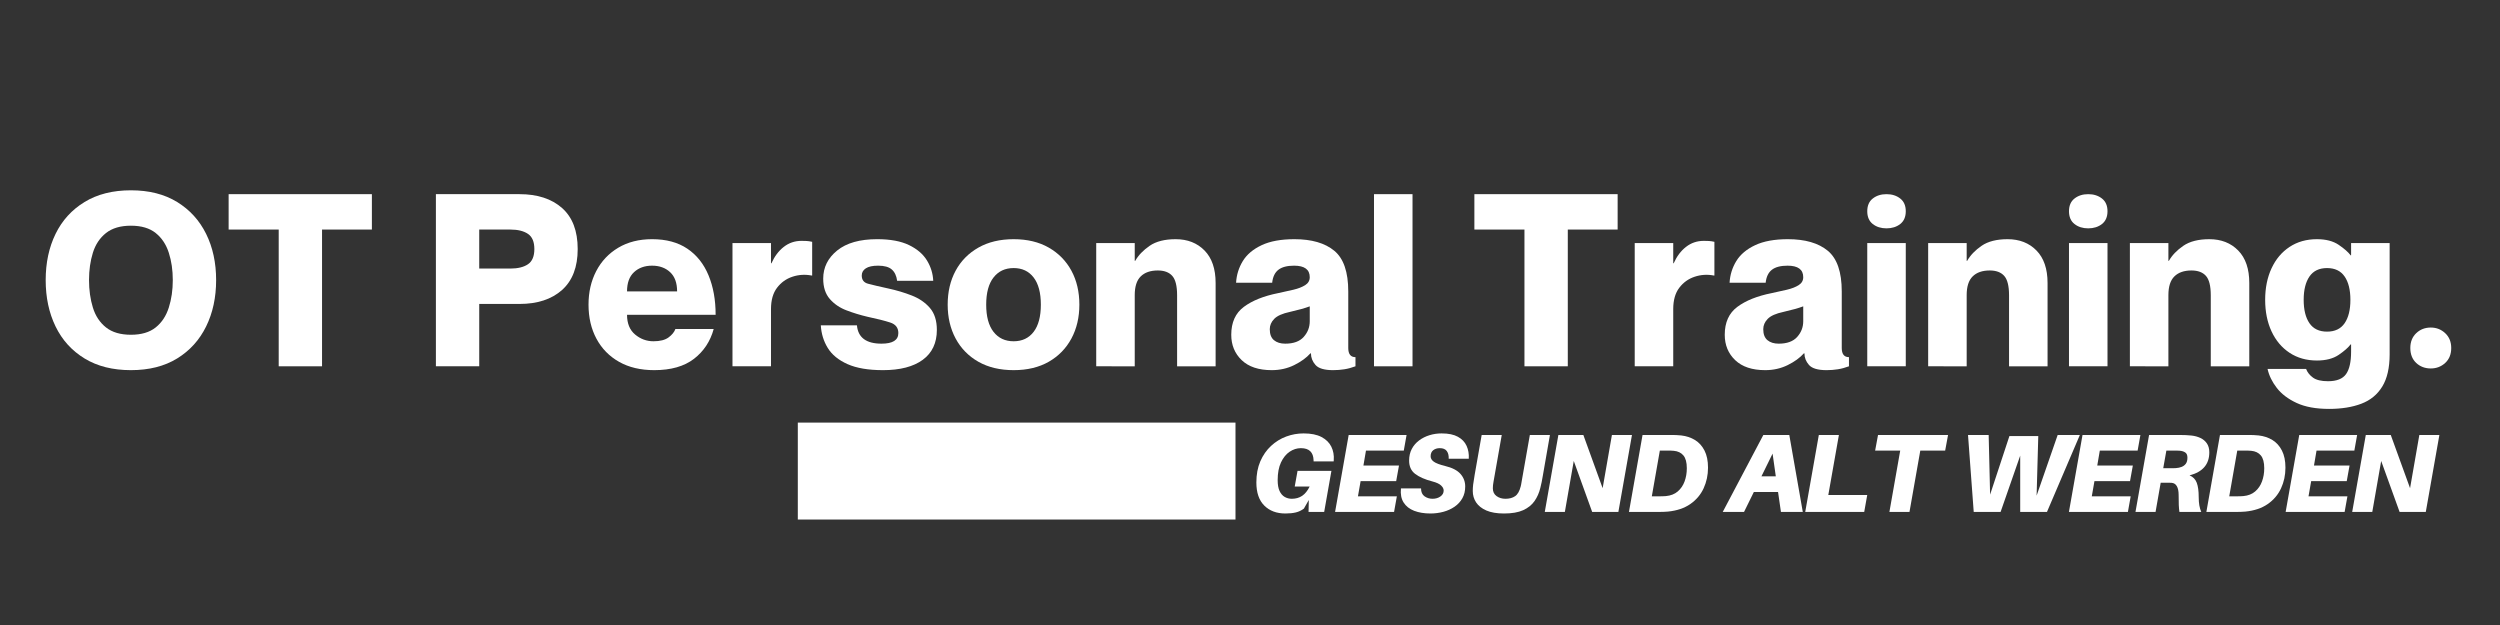
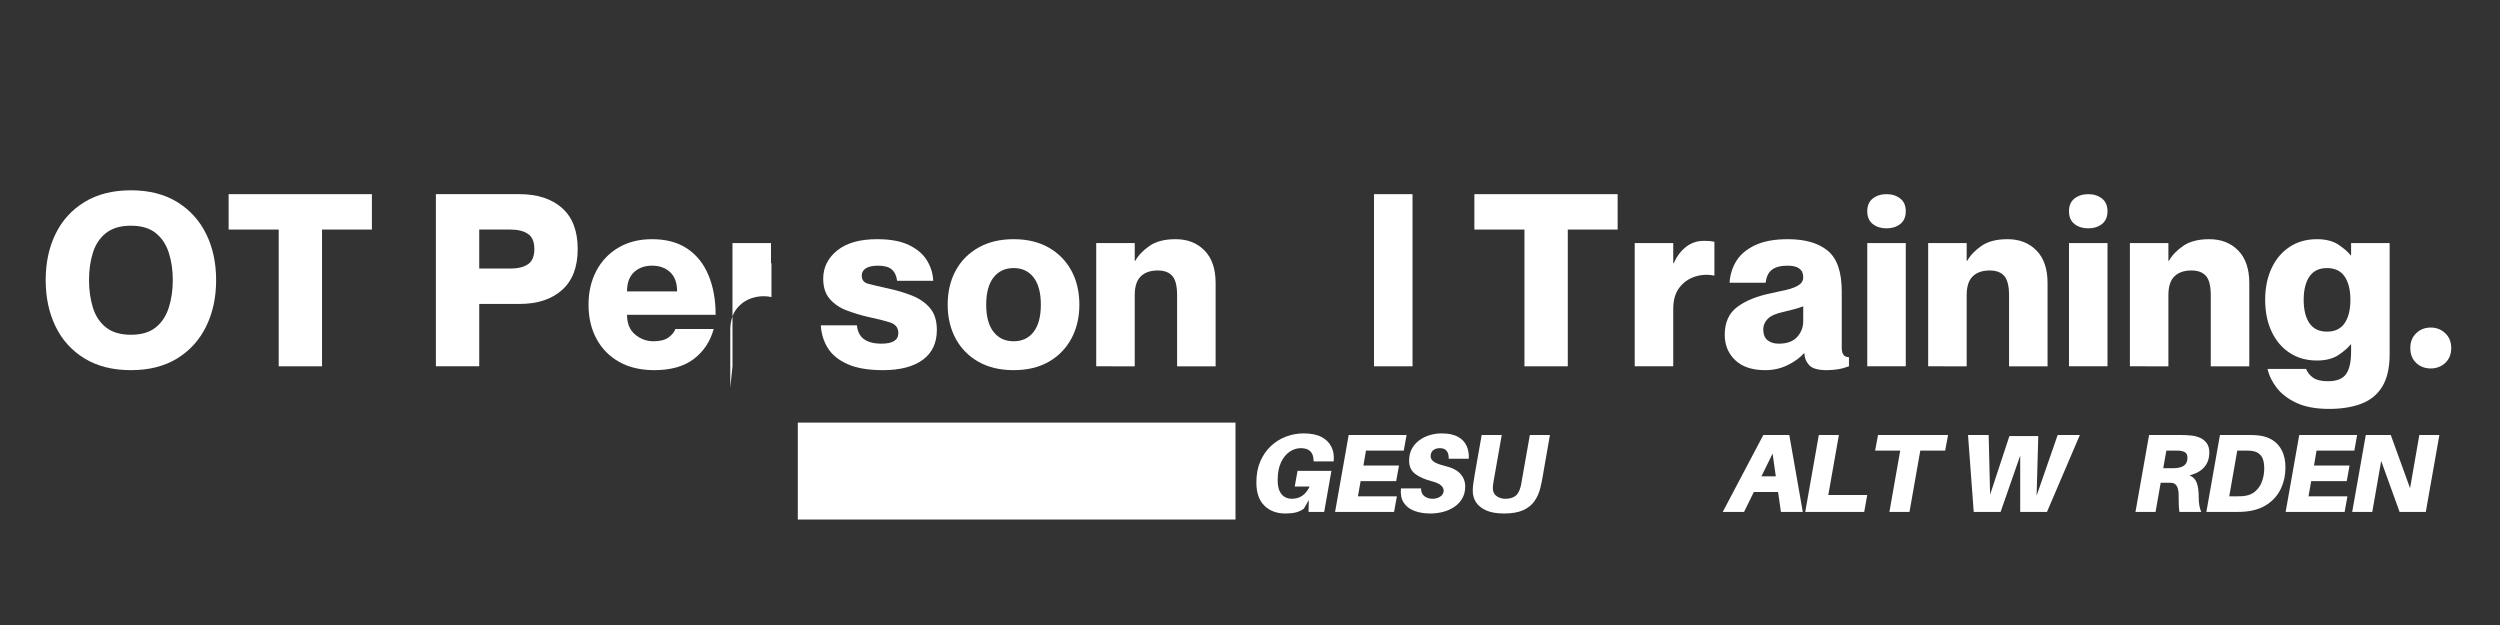
<svg xmlns="http://www.w3.org/2000/svg" height="500" preserveAspectRatio="xMidYMid meet" viewBox="0 0 1500 375" width="2000" zoomAndPan="magnify">
  <rect x="0" y="0" width="1500" height="375" fill="#333333" stroke="none" />
  <clipPath id="a">
    <path d="m478.684 253.559h262.684v58.156h-262.684zm0 0" />
  </clipPath>
  <g fill="#fff">
    <path d="m54.031 2.312c-10.887 0-20.156-2.332-27.812-7-7.656-4.676-13.461-11.082-17.406-19.219-3.949-8.133-5.922-17.406-5.922-27.812 0-10.395 1.973-19.633 5.922-27.719 3.945-8.094 9.75-14.473 17.406-19.141 7.656-4.676 16.926-7.016 27.812-7.016 10.875 0 20.113 2.34 27.719 7.016 7.613 4.668 13.414 11.047 17.406 19.141 4 8.086 6 17.324 6 27.719 0 10.406-2 19.68-6 27.812-3.992 8.137-9.793 14.543-17.406 19.219-7.605 4.668-16.844 7-27.719 7zm0-21.234c6.258 0 11.219-1.469 14.875-4.406s6.273-6.91 7.859-11.922c1.594-5.008 2.391-10.5 2.391-16.469s-.797-11.43-2.391-16.391c-1.586-4.957-4.203-8.906-7.859-11.844s-8.617-4.406-14.875-4.406c-6.262 0-11.246 1.469-14.953 4.406-3.711 2.938-6.336 6.887-7.875 11.844-1.543 4.961-2.312 10.422-2.312 16.391s.77 11.461 2.312 16.469c1.539 5.012 4.164 8.984 7.875 11.922 3.707 2.938 8.691 4.406 14.953 4.406zm0 0" transform="translate(24.521 219.778)" />
    <path d="m32.5 0v-82.047h-30.047v-21.234h85.953v21.234h-29.906v82.047zm0 0" transform="translate(134.724 219.778)" />
    <path d="m7.078 0v-103.281h50.125c10.781 0 19.301 2.773 25.562 8.312 6.258 5.531 9.391 13.742 9.391 24.625 0 10.781-3.133 18.969-9.391 24.562-6.262 5.586-14.781 8.375-25.562 8.375h-24.125v37.406zm26-58.641h18.641c4.52 0 8.055-.863 10.609-2.594 2.551-1.738 3.828-4.773 3.828-9.109 0-4.332-1.277-7.363-3.828-9.094-2.555-1.738-6.09-2.609-10.609-2.609h-18.641zm0 0" transform="translate(254.461 219.778)" />
    <path d="m41.75 2.312c-8.188 0-15.219-1.664-21.094-4.984s-10.402-7.941-13.578-13.859c-3.18-5.926-4.766-12.742-4.766-20.453 0-7.508 1.539-14.223 4.625-20.141 3.082-5.926 7.488-10.598 13.219-14.016 5.727-3.414 12.492-5.125 20.297-5.125 8.469 0 15.52 1.902 21.156 5.703 5.633 3.805 9.867 9.125 12.703 15.969 2.844 6.836 4.266 14.73 4.266 23.688h-53.156c0 5.199 1.613 9.148 4.844 11.844 3.227 2.699 6.91 4.047 11.047 4.047 3.945 0 6.957-.77 9.031-2.312 2.07-1.539 3.441-3.227 4.109-5.062h22.969c-2.023 7.418-5.969 13.391-11.844 17.922-5.875 4.52-13.82 6.781-23.828 6.781zm-16.328-47.234h30.047c0-5.102-1.398-8.953-4.188-11.547-2.793-2.602-6.402-3.906-10.828-3.906-4.438 0-8.055 1.305-10.844 3.906-2.793 2.594-4.188 6.445-4.188 11.547zm0 0" transform="translate(350.798 219.778)" />
-     <path d="m5.641 0v-73.953h23.109v12.125h.281c1.832-4.133 4.289-7.406 7.375-9.812 3.082-2.414 6.645-3.625 10.688-3.625 1.062 0 2.07.027 3.031.078.957.055 2.066.219 3.328.5v20.234h-.297c-3.949-.77-7.805-.531-11.562.719-3.75 1.25-6.828 3.465-9.234 6.641-2.406 3.18-3.609 7.418-3.609 12.719v34.375zm0 0" transform="translate(433.848 219.778)" />
+     <path d="m5.641 0v-73.953h23.109v12.125h.281v20.234h-.297c-3.949-.77-7.805-.531-11.562.719-3.75 1.25-6.828 3.465-9.234 6.641-2.406 3.18-3.609 7.418-3.609 12.719v34.375zm0 0" transform="translate(433.848 219.778)" />
    <path d="m38.422 2.312c-8.762 0-15.84-1.203-21.234-3.609-5.398-2.406-9.344-5.629-11.844-9.672-2.5-4.051-3.898-8.582-4.188-13.594h21.672c.664 7.324 5.578 10.984 14.734 10.984 6.738 0 10.109-2.117 10.109-6.359 0-3.176-1.641-5.289-4.922-6.344-3.273-1.062-7.844-2.219-13.719-3.469-4.137-.969-8.25-2.223-12.344-3.766-4.094-1.539-7.469-3.828-10.125-6.859-2.648-3.031-3.969-7.098-3.969-12.203 0-6.738 2.789-12.367 8.375-16.891 5.594-4.531 13.586-6.797 23.984-6.797 7.895 0 14.273 1.184 19.141 3.547 4.863 2.355 8.453 5.434 10.766 9.234 2.312 3.805 3.562 7.871 3.75 12.203h-21.656c-.387-2.988-1.449-5.25-3.188-6.781-1.73-1.539-4.477-2.312-8.234-2.312-3.273 0-5.727.531-7.359 1.594-1.637 1.055-2.453 2.496-2.453 4.328 0 2.594 1.25 4.23 3.75 4.906 2.5.68 6.594 1.641 12.281 2.891 4.906 1.062 9.57 2.461 14 4.188 4.438 1.73 8.051 4.211 10.844 7.438 2.789 3.23 4.188 7.637 4.188 13.219 0 7.805-2.82 13.777-8.453 17.922-5.637 4.133-13.605 6.203-23.906 6.203zm0 0" transform="translate(491.333 219.778)" />
    <path d="m41.891 2.312c-8.188 0-15.246-1.684-21.172-5.047-5.918-3.375-10.465-8.02-13.641-13.938-3.18-5.926-4.766-12.695-4.766-20.312 0-7.695 1.586-14.484 4.766-20.359 3.176-5.875 7.723-10.492 13.641-13.859 5.926-3.375 12.984-5.062 21.172-5.062s15.219 1.688 21.094 5.062c5.875 3.367 10.398 7.984 13.578 13.859 3.176 5.875 4.766 12.664 4.766 20.359 0 7.617-1.59 14.387-4.766 20.312-3.18 5.918-7.703 10.562-13.578 13.938-5.875 3.363-12.906 5.047-21.094 5.047zm0-17.328c5.102 0 9.098-1.879 11.984-5.641 2.895-3.758 4.344-9.203 4.344-16.328s-1.449-12.562-4.344-16.312c-2.887-3.758-6.883-5.641-11.984-5.641-5.105 0-9.125 1.883-12.062 5.641-2.938 3.75-4.406 9.188-4.406 16.312s1.469 12.57 4.406 16.328c2.938 3.762 6.957 5.641 12.062 5.641zm0 0" transform="translate(566.295 219.778)" />
    <path d="m5.641 0v-73.953h23.109v10.688h.281c1.926-3.375 4.816-6.383 8.672-9.031 3.852-2.645 9.051-3.969 15.594-3.969 7.133 0 12.914 2.266 17.344 6.797 4.426 4.523 6.641 11.016 6.641 19.484v49.984h-23.109v-42.609c0-5.582-.965-9.457-2.891-11.625-1.93-2.176-4.82-3.266-8.672-3.266-4.43 0-7.844 1.184-10.25 3.547-2.406 2.355-3.609 6.086-3.609 11.188v42.766zm0 0" transform="translate(652.089 219.778)" />
-     <path d="m26.438 2.312c-7.805 0-13.797-1.996-17.984-5.984-4.188-4-6.281-9.082-6.281-15.25 0-7.414 2.523-13 7.578-16.75 5.051-3.758 11.91-6.504 20.578-8.234 3.188-.676 6.223-1.352 9.109-2.031 2.883-.676 5.242-1.594 7.078-2.75 1.832-1.156 2.75-2.742 2.75-4.766 0-4.613-3.133-6.922-9.391-6.922-4.148 0-7.281.82-9.406 2.453-2.117 1.637-3.367 4.234-3.75 7.797h-21.656c.281-4.719 1.625-9.051 4.031-13 2.414-3.945 6.176-7.125 11.281-9.531 5.102-2.406 11.648-3.609 19.641-3.609 10.395 0 18.383 2.312 23.969 6.938 5.594 4.617 8.391 12.75 8.391 24.406v33.938c0 3.668 1.441 5.5 4.328 5.5v5.484c-2.312.863-4.555 1.461-6.719 1.797-2.168.344-4.406.516-6.719.516-5.199 0-8.715-1.039-10.547-3.109-1.824-2.07-2.734-4.406-2.734-7h-.297c-2.406 2.699-5.656 5.059-9.75 7.078s-8.594 3.031-13.5 3.031zm8.094-15.891c5 0 8.703-1.348 11.109-4.047 2.414-2.695 3.625-5.828 3.625-9.391v-8.953c-2.805 1.062-6.758 2.172-11.859 3.328-4.523.961-7.672 2.355-9.453 4.188-1.781 1.824-2.672 3.891-2.672 6.203 0 2.992.836 5.184 2.516 6.578 1.688 1.398 3.93 2.094 6.734 2.094zm0 0" transform="translate(736.583 219.778)" />
    <path d="m5.781 0v-103.281h23.109v103.281zm0 0" transform="translate(818.621 219.778)" />
    <path d="m32.5 0v-82.047h-30.047v-21.234h85.953v21.234h-29.906v82.047zm0 0" transform="translate(882.173 219.778)" />
    <path d="m5.641 0v-73.953h23.109v12.125h.281c1.832-4.133 4.289-7.406 7.375-9.812 3.082-2.414 6.645-3.625 10.688-3.625 1.062 0 2.07.027 3.031.078.957.055 2.066.219 3.328.5v20.234h-.297c-3.949-.77-7.805-.531-11.562.719-3.75 1.25-6.828 3.465-9.234 6.641-2.406 3.18-3.609 7.418-3.609 12.719v34.375zm0 0" transform="translate(975.189 219.778)" />
    <path d="m26.438 2.312c-7.805 0-13.797-1.996-17.984-5.984-4.188-4-6.281-9.082-6.281-15.25 0-7.414 2.523-13 7.578-16.75 5.051-3.758 11.91-6.504 20.578-8.234 3.188-.676 6.223-1.352 9.109-2.031 2.883-.676 5.242-1.594 7.078-2.75 1.832-1.156 2.75-2.742 2.75-4.766 0-4.613-3.133-6.922-9.391-6.922-4.148 0-7.281.82-9.406 2.453-2.117 1.637-3.367 4.234-3.75 7.797h-21.656c.281-4.719 1.625-9.051 4.031-13 2.414-3.945 6.176-7.125 11.281-9.531 5.102-2.406 11.648-3.609 19.641-3.609 10.395 0 18.383 2.312 23.969 6.938 5.594 4.617 8.391 12.75 8.391 24.406v33.938c0 3.668 1.441 5.5 4.328 5.5v5.484c-2.312.863-4.555 1.461-6.719 1.797-2.168.344-4.406.516-6.719.516-5.199 0-8.715-1.039-10.547-3.109-1.824-2.07-2.734-4.406-2.734-7h-.297c-2.406 2.699-5.656 5.059-9.75 7.078s-8.594 3.031-13.5 3.031zm8.094-15.891c5 0 8.703-1.348 11.109-4.047 2.414-2.695 3.625-5.828 3.625-9.391v-8.953c-2.805 1.062-6.758 2.172-11.859 3.328-4.523.961-7.672 2.355-9.453 4.188-1.781 1.824-2.672 3.891-2.672 6.203 0 2.992.836 5.184 2.516 6.578 1.688 1.398 3.93 2.094 6.734 2.094zm0 0" transform="translate(1032.674 219.778)" />
    <path d="m17.188-82.766c-3.273 0-6.016-.863-8.234-2.594-2.211-1.738-3.312-4.297-3.312-7.672 0-3.363 1.102-5.91 3.312-7.641 2.219-1.738 4.961-2.609 8.234-2.609 3.27 0 6.016.871 8.234 2.609 2.219 1.73 3.328 4.277 3.328 7.641 0 3.375-1.109 5.934-3.328 7.672-2.219 1.73-4.965 2.594-8.234 2.594zm-11.547 82.766v-73.953h23.109v73.953zm0 0" transform="translate(1114.713 219.778)" />
    <path d="m5.641 0v-73.953h23.109v10.688h.281c1.926-3.375 4.816-6.383 8.672-9.031 3.852-2.645 9.051-3.969 15.594-3.969 7.133 0 12.914 2.266 17.344 6.797 4.426 4.523 6.641 11.016 6.641 19.484v49.984h-23.109v-42.609c0-5.582-.965-9.457-2.891-11.625-1.93-2.176-4.82-3.266-8.672-3.266-4.43 0-7.844 1.184-10.25 3.547-2.406 2.355-3.609 6.086-3.609 11.188v42.766zm0 0" transform="translate(1151.255 219.778)" />
    <path d="m17.188-82.766c-3.273 0-6.016-.863-8.234-2.594-2.211-1.738-3.312-4.297-3.312-7.672 0-3.363 1.102-5.91 3.312-7.641 2.219-1.738 4.961-2.609 8.234-2.609 3.27 0 6.016.871 8.234 2.609 2.219 1.73 3.328 4.277 3.328 7.641 0 3.375-1.109 5.934-3.328 7.672-2.219 1.73-4.965 2.594-8.234 2.594zm-11.547 82.766v-73.953h23.109v73.953zm0 0" transform="translate(1235.749 219.778)" />
    <path d="m5.641 0v-73.953h23.109v10.688h.281c1.926-3.375 4.816-6.383 8.672-9.031 3.852-2.645 9.051-3.969 15.594-3.969 7.133 0 12.914 2.266 17.344 6.797 4.426 4.523 6.641 11.016 6.641 19.484v49.984h-23.109v-42.609c0-5.582-.965-9.457-2.891-11.625-1.93-2.176-4.82-3.266-8.672-3.266-4.43 0-7.844 1.184-10.25 3.547-2.406 2.355-3.609 6.086-3.609 11.188v42.766zm0 0" transform="translate(1272.291 219.778)" />
    <path d="m40.594 25.562c-7.805 0-14.258-1.184-19.359-3.547-5.105-2.355-9.078-5.359-11.922-9.016-2.836-3.656-4.688-7.461-5.562-11.406h23.125c.77 2.02 2.141 3.75 4.109 5.188 1.977 1.445 4.988 2.172 9.031 2.172 5.195 0 8.805-1.422 10.828-4.266 2.02-2.836 3.031-7.332 3.031-13.5v-4.328h-.281c-1.449 1.93-3.836 4.023-7.156 6.281-3.324 2.262-7.68 3.391-13.062 3.391-6.262 0-11.73-1.539-16.406-4.625-4.668-3.082-8.277-7.363-10.828-12.844-2.555-5.488-3.828-11.801-3.828-18.938 0-7.125 1.273-13.43 3.828-18.922 2.551-5.488 6.16-9.77 10.828-12.844 4.676-3.082 10.145-4.625 16.406-4.625 5.383 0 9.738 1.133 13.062 3.391 3.32 2.262 5.707 4.355 7.156 6.281h.281v-7.359h23.125v66.734c0 8.082-1.469 14.531-4.406 19.344-2.938 4.82-7.133 8.266-12.578 10.328-5.438 2.07-11.914 3.109-19.422 3.109zm-1.156-46.359c4.719 0 8.234-1.68 10.547-5.047 2.312-3.375 3.469-8.051 3.469-14.031 0-5.969-1.156-10.633-3.469-14-2.312-3.375-5.828-5.062-10.547-5.062s-8.234 1.688-10.547 5.062c-2.312 3.367-3.469 8.031-3.469 14 0 5.98 1.156 10.656 3.469 14.031 2.312 3.367 5.828 5.047 10.547 5.047zm0 0" transform="translate(1356.785 219.778)" />
    <path d="m16.906 1.297c-3.469 0-6.387-1.105-8.75-3.312-2.355-2.219-3.531-5.207-3.531-8.969 0-3.656 1.176-6.613 3.531-8.875 2.363-2.258 5.281-3.391 8.75-3.391 3.363 0 6.25 1.133 8.656 3.391 2.406 2.262 3.609 5.219 3.609 8.875 0 3.762-1.203 6.75-3.609 8.969-2.406 2.207-5.293 3.312-8.656 3.312zm0 0" transform="translate(1441.568 219.778)" />
    <path d="m32.516-47.109c4.414 0 7.984.719 10.703 2.156 2.719 1.43 4.68 3.355 5.891 5.781 1.207 2.43 1.695 5.156 1.469 8.188l-.062.672h-12.047v-.672c-.137-4.852-2.68-7.281-7.625-7.281-2.367 0-4.609.715-6.734 2.141-2.117 1.43-3.844 3.559-5.188 6.391-1.336 2.836-2 6.391-2 10.672 0 2.719.379 4.891 1.141 6.516.758 1.625 1.785 2.809 3.078 3.547 1.289.742 2.719 1.109 4.281 1.109 2.363 0 4.426-.586 6.188-1.766 1.758-1.188 3.266-3.051 4.516-5.594h-8.969l1.688-9.375h20.328l-4.344 24.625h-9.375l.141-7.156-2.938 5.156c-1.48 1.117-3.09 1.883-4.828 2.297-1.742.426-3.836.641-6.281.641-5.262 0-9.48-1.582-12.656-4.75-3.168-3.164-4.75-7.781-4.75-13.844 0-4.82.789-9.062 2.375-12.719 1.594-3.656 3.738-6.734 6.438-9.234 2.695-2.5 5.727-4.375 9.094-5.625 3.363-1.25 6.852-1.875 10.469-1.875zm0 0" transform="translate(749.677 307.158)" />
    <path d="m19.938-36.797-1.531 8.969h21.344l-1.688 9.359h-21.344l-1.594 9.109h23.344l-1.672 9.359h-35.391l8.156-46.172h34.734l-1.672 9.375zm0 0" transform="translate(799.643 307.158)" />
    <path d="m25.422-47.109c4.062 0 7.305.672 9.734 2.016 2.438 1.336 4.176 3.152 5.219 5.453 1.051 2.293 1.488 4.867 1.312 7.719h-12.047c.082-1.914-.297-3.453-1.141-4.609s-2.25-1.734-4.219-1.734c-1.562 0-2.871.414-3.922 1.234-1.043.824-1.562 2.039-1.562 3.641 0 1.25.633 2.336 1.906 3.25 1.27.918 3.535 1.777 6.797 2.578 4.238 1.023 7.305 2.605 9.203 4.75 1.895 2.137 2.844 4.656 2.844 7.562 0 2.68-.574 5.031-1.719 7.062-1.137 2.023-2.699 3.715-4.688 5.078-1.98 1.355-4.219 2.371-6.719 3.047-2.492.664-5.074 1-7.75 1-3.711 0-6.961-.539-9.75-1.609-2.781-1.07-4.887-2.723-6.312-4.953-1.43-2.227-1.965-5.062-1.609-8.5h12.047c0 2.188.703 3.777 2.109 4.766 1.406.98 3 1.469 4.781 1.469 1.832 0 3.406-.457 4.719-1.375 1.312-.914 1.969-2.109 1.969-3.578 0-1.031-.516-2.035-1.547-3.016-1.023-.977-2.734-1.781-5.141-2.406-4.461-1.156-7.918-2.66-10.375-4.516-2.449-1.852-3.672-4.52-3.672-8 0-2.625.531-4.953 1.594-6.984 1.07-2.031 2.535-3.738 4.391-5.125 1.852-1.383 3.938-2.43 6.25-3.141 2.32-.719 4.754-1.078 7.297-1.078zm0 0" transform="translate(839.577 307.158)" />
    <path d="m50.516-46.172-4.281 24.562c-.273 1.523-.496 2.75-.672 3.688-.18.93-.445 2.086-.797 3.469-.719 2.992-1.891 5.648-3.516 7.969-1.625 2.312-3.902 4.133-6.828 5.453-2.918 1.312-6.742 1.969-11.469 1.969-4.281 0-7.809-.602-10.578-1.797-2.762-1.207-4.812-2.828-6.156-4.859-1.336-2.031-2-4.316-2-6.859 0-1.25.078-2.539.234-3.875.156-1.344.457-3.285.906-5.828l4.203-23.891h12.047l-4.953 28.109c-.137.711-.234 1.375-.297 2s-.094 1.25-.094 1.875c0 2.055.742 3.617 2.234 4.688 1.488 1.074 3.258 1.609 5.312 1.609 2.363 0 4.305-.523 5.828-1.578 1.52-1.051 2.633-3.004 3.344-5.859.094-.395.18-.789.266-1.188.094-.406.18-.922.266-1.547l4.953-28.109zm0 0" transform="translate(879.443 307.158)" />
-     <path d="m53.719-46.172-8.156 46.172h-15.719l-11.047-30.578-5.344 30.578h-12.047l8.156-46.172h14.984l11.578 31.922 5.562-31.922zm0 0" transform="translate(925.463 307.158)" />
-     <path d="m32.781-45.891c3.082.355 5.828 1.266 8.234 2.734s4.312 3.578 5.719 6.328c1.406 2.742 2.109 6.164 2.109 10.266 0 4.461-.883 8.594-2.641 12.406-1.762 3.812-4.43 6.961-8 9.438-3.574 2.48-8.059 3.984-13.453 4.516-1.199.094-2.18.152-2.938.172-.762.023-1.766.031-3.016.031h-17.391l8.156-46.172h16.797c1.207 0 2.301.016 3.281.047.977.023 2.023.102 3.141.234zm-9.234 36.391c2.906-.27 5.281-1.195 7.125-2.781 1.852-1.582 3.223-3.586 4.109-6.016.895-2.426 1.344-5.07 1.344-7.938 0-3.477-.684-6.031-2.047-7.656-1.355-1.625-3.281-2.551-5.781-2.781-.762-.082-1.453-.125-2.078-.125-.617 0-1.371 0-2.266 0h-4.016l-4.812 27.438h4.078c.895 0 1.648-.008 2.266-.031.625-.031 1.316-.066 2.078-.109zm0 0" transform="translate(975.965 307.158)" />
    <path d="m30.312-11.969h-14.516l-5.891 11.969h-12.781l24.359-46.172h15.578l8.094 46.172h-13.109zm-1.344-9.375-1.938-13.641-6.688 13.641zm0 0" transform="translate(1036.516 307.158)" />
    <path d="m38.609-10.172-1.812 10.172h-35.391l8.156-46.172h12.047l-6.359 36zm0 0" transform="translate(1081.734 307.158)" />
    <path d="m46.234-36.797h-14.922l-6.484 36.797h-12.047l6.484-36.797h-15.047l1.734-9.375h42.016zm0 0" transform="translate(1120.864 307.158)" />
    <path d="m73.859-46.172-19.734 46.172h-16.062v-33.781l-11.766 33.781h-16.125l-3.422-46.172h12.391l.859 35.797 11.578-35.125h17.328l-1 35.734 12.641-36.406zm0 0" transform="translate(1174.059 307.158)" />
-     <path d="m19.938-36.797-1.531 8.969h21.344l-1.688 9.359h-21.344l-1.594 9.109h23.344l-1.672 9.359h-35.391l8.156-46.172h34.734l-1.672 9.375zm0 0" transform="translate(1239.946 307.158)" />
    <path d="m45.703-35.734c0 7.148-3.949 11.746-11.844 13.797 2.094.887 3.531 2.367 4.312 4.438.781 2.074 1.172 4.938 1.172 8.594 0 1.93.129 3.617.391 5.062.27 1.449.648 2.73 1.141 3.844h-13.109c-.18-1.25-.305-2.609-.375-4.078-.062-1.477-.094-3.531-.094-6.156 0-2.227-.359-3.969-1.078-5.219-.711-1.25-1.777-1.922-3.203-2.016-.668-.039-1.293-.062-1.875-.062-.586 0-1.211 0-1.875 0h-2.734l-3.078 17.531h-12.047l8.156-46.172h18.344c1.426 0 2.672.027 3.734.078 1.07.043 2.211.133 3.422.266 1.957.219 3.738.711 5.344 1.469 1.602.762 2.883 1.844 3.844 3.25.969 1.406 1.453 3.199 1.453 5.375zm-27.641 9.5h4.422 1.734c.531 0 1.02-.02 1.469-.062 1.207-.082 2.332-.32 3.375-.719 1.051-.406 1.898-1.039 2.547-1.906.645-.875.969-2.094.969-3.656 0-1.52-.461-2.566-1.375-3.141-.906-.582-2.031-.922-3.375-1.016-.449-.039-.938-.062-1.469-.062s-1.109 0-1.734 0h-4.688zm0 0" transform="translate(1279.879 307.158)" />
    <path d="m32.781-45.891c3.082.355 5.828 1.266 8.234 2.734s4.312 3.578 5.719 6.328c1.406 2.742 2.109 6.164 2.109 10.266 0 4.461-.883 8.594-2.641 12.406-1.762 3.812-4.43 6.961-8 9.438-3.574 2.48-8.059 3.984-13.453 4.516-1.199.094-2.18.152-2.938.172-.762.023-1.766.031-3.016.031h-17.391l8.156-46.172h16.797c1.207 0 2.301.016 3.281.047.977.023 2.023.102 3.141.234zm-9.234 36.391c2.906-.27 5.281-1.195 7.125-2.781 1.852-1.582 3.223-3.586 4.109-6.016.895-2.426 1.344-5.07 1.344-7.938 0-3.477-.684-6.031-2.047-7.656-1.355-1.625-3.281-2.551-5.781-2.781-.762-.082-1.453-.125-2.078-.125-.617 0-1.371 0-2.266 0h-4.016l-4.812 27.438h4.078c.895 0 1.648-.008 2.266-.031.625-.031 1.316-.066 2.078-.109zm0 0" transform="translate(1322.421 307.158)" />
    <path d="m19.938-36.797-1.531 8.969h21.344l-1.688 9.359h-21.344l-1.594 9.109h23.344l-1.672 9.359h-35.391l8.156-46.172h34.734l-1.672 9.375zm0 0" transform="translate(1369.98 307.158)" />
    <path d="m53.719-46.172-8.156 46.172h-15.719l-11.047-30.578-5.344 30.578h-12.047l8.156-46.172h14.984l11.578 31.922 5.562-31.922zm0 0" transform="translate(1409.913 307.158)" />
  </g>
  <g clip-path="url(#a)">
    <path d="m478.684 253.559h262.609v58.156h-262.609zm0 0" fill="#fff" />
  </g>
</svg>